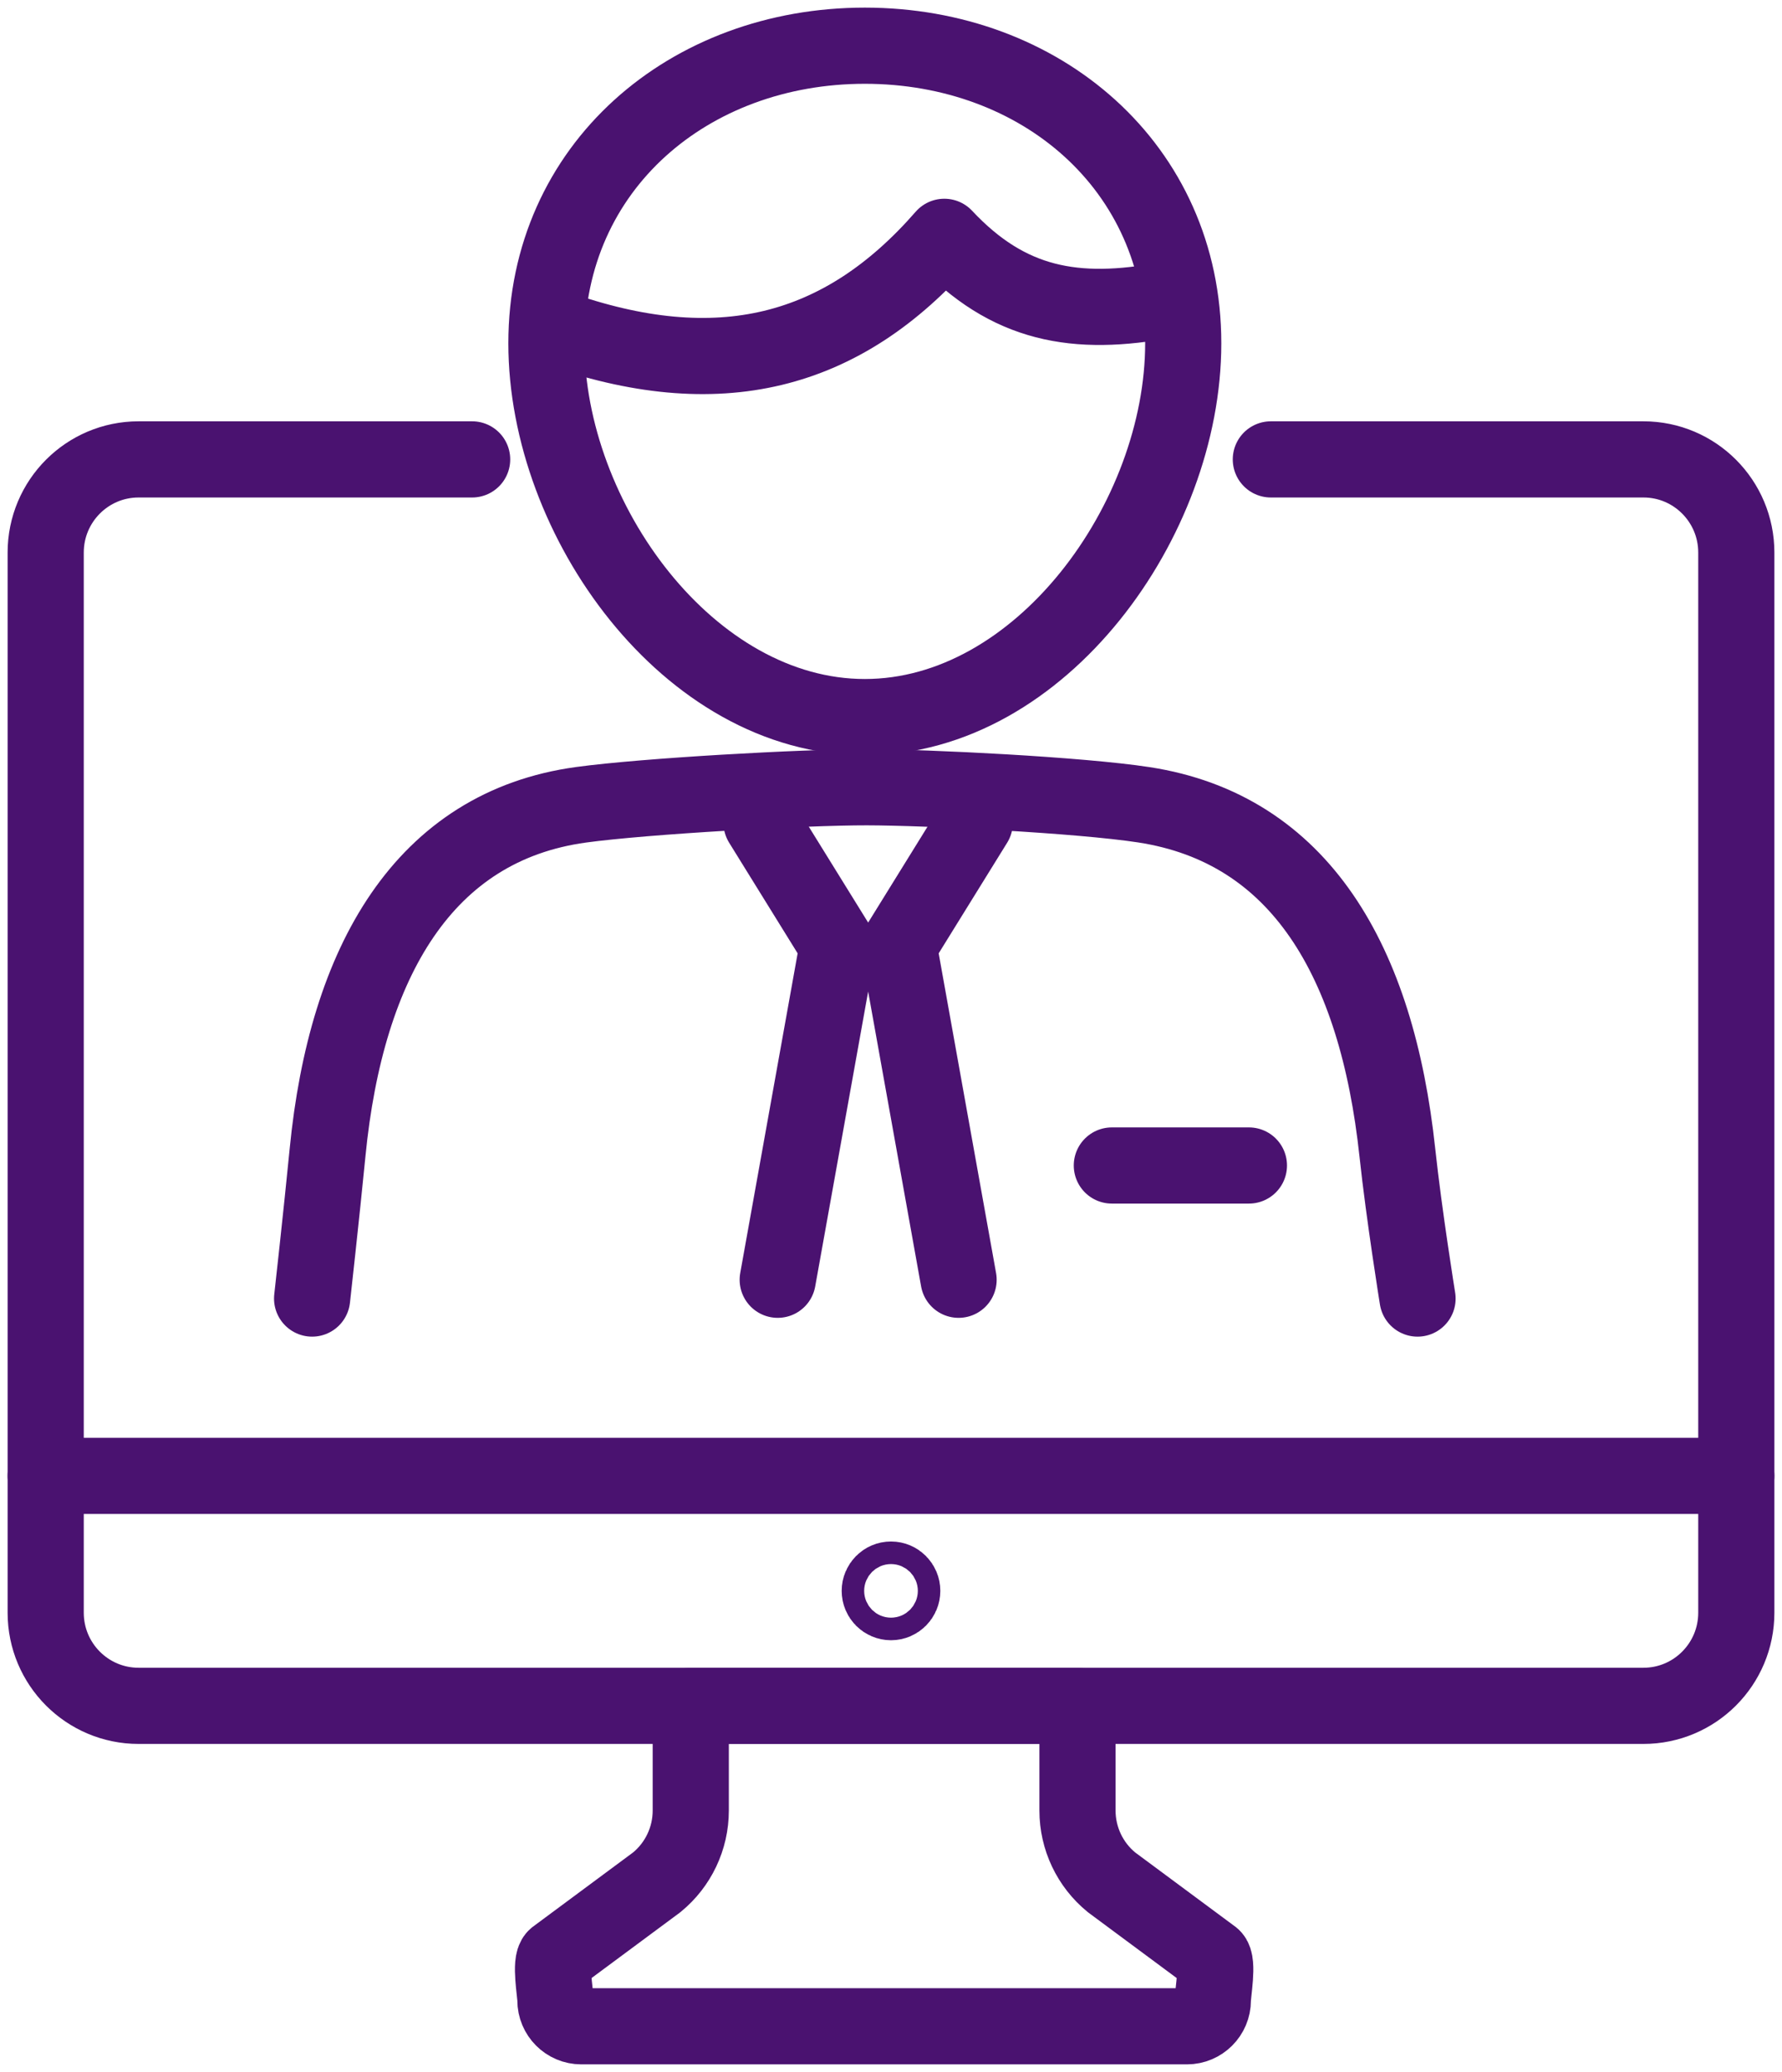
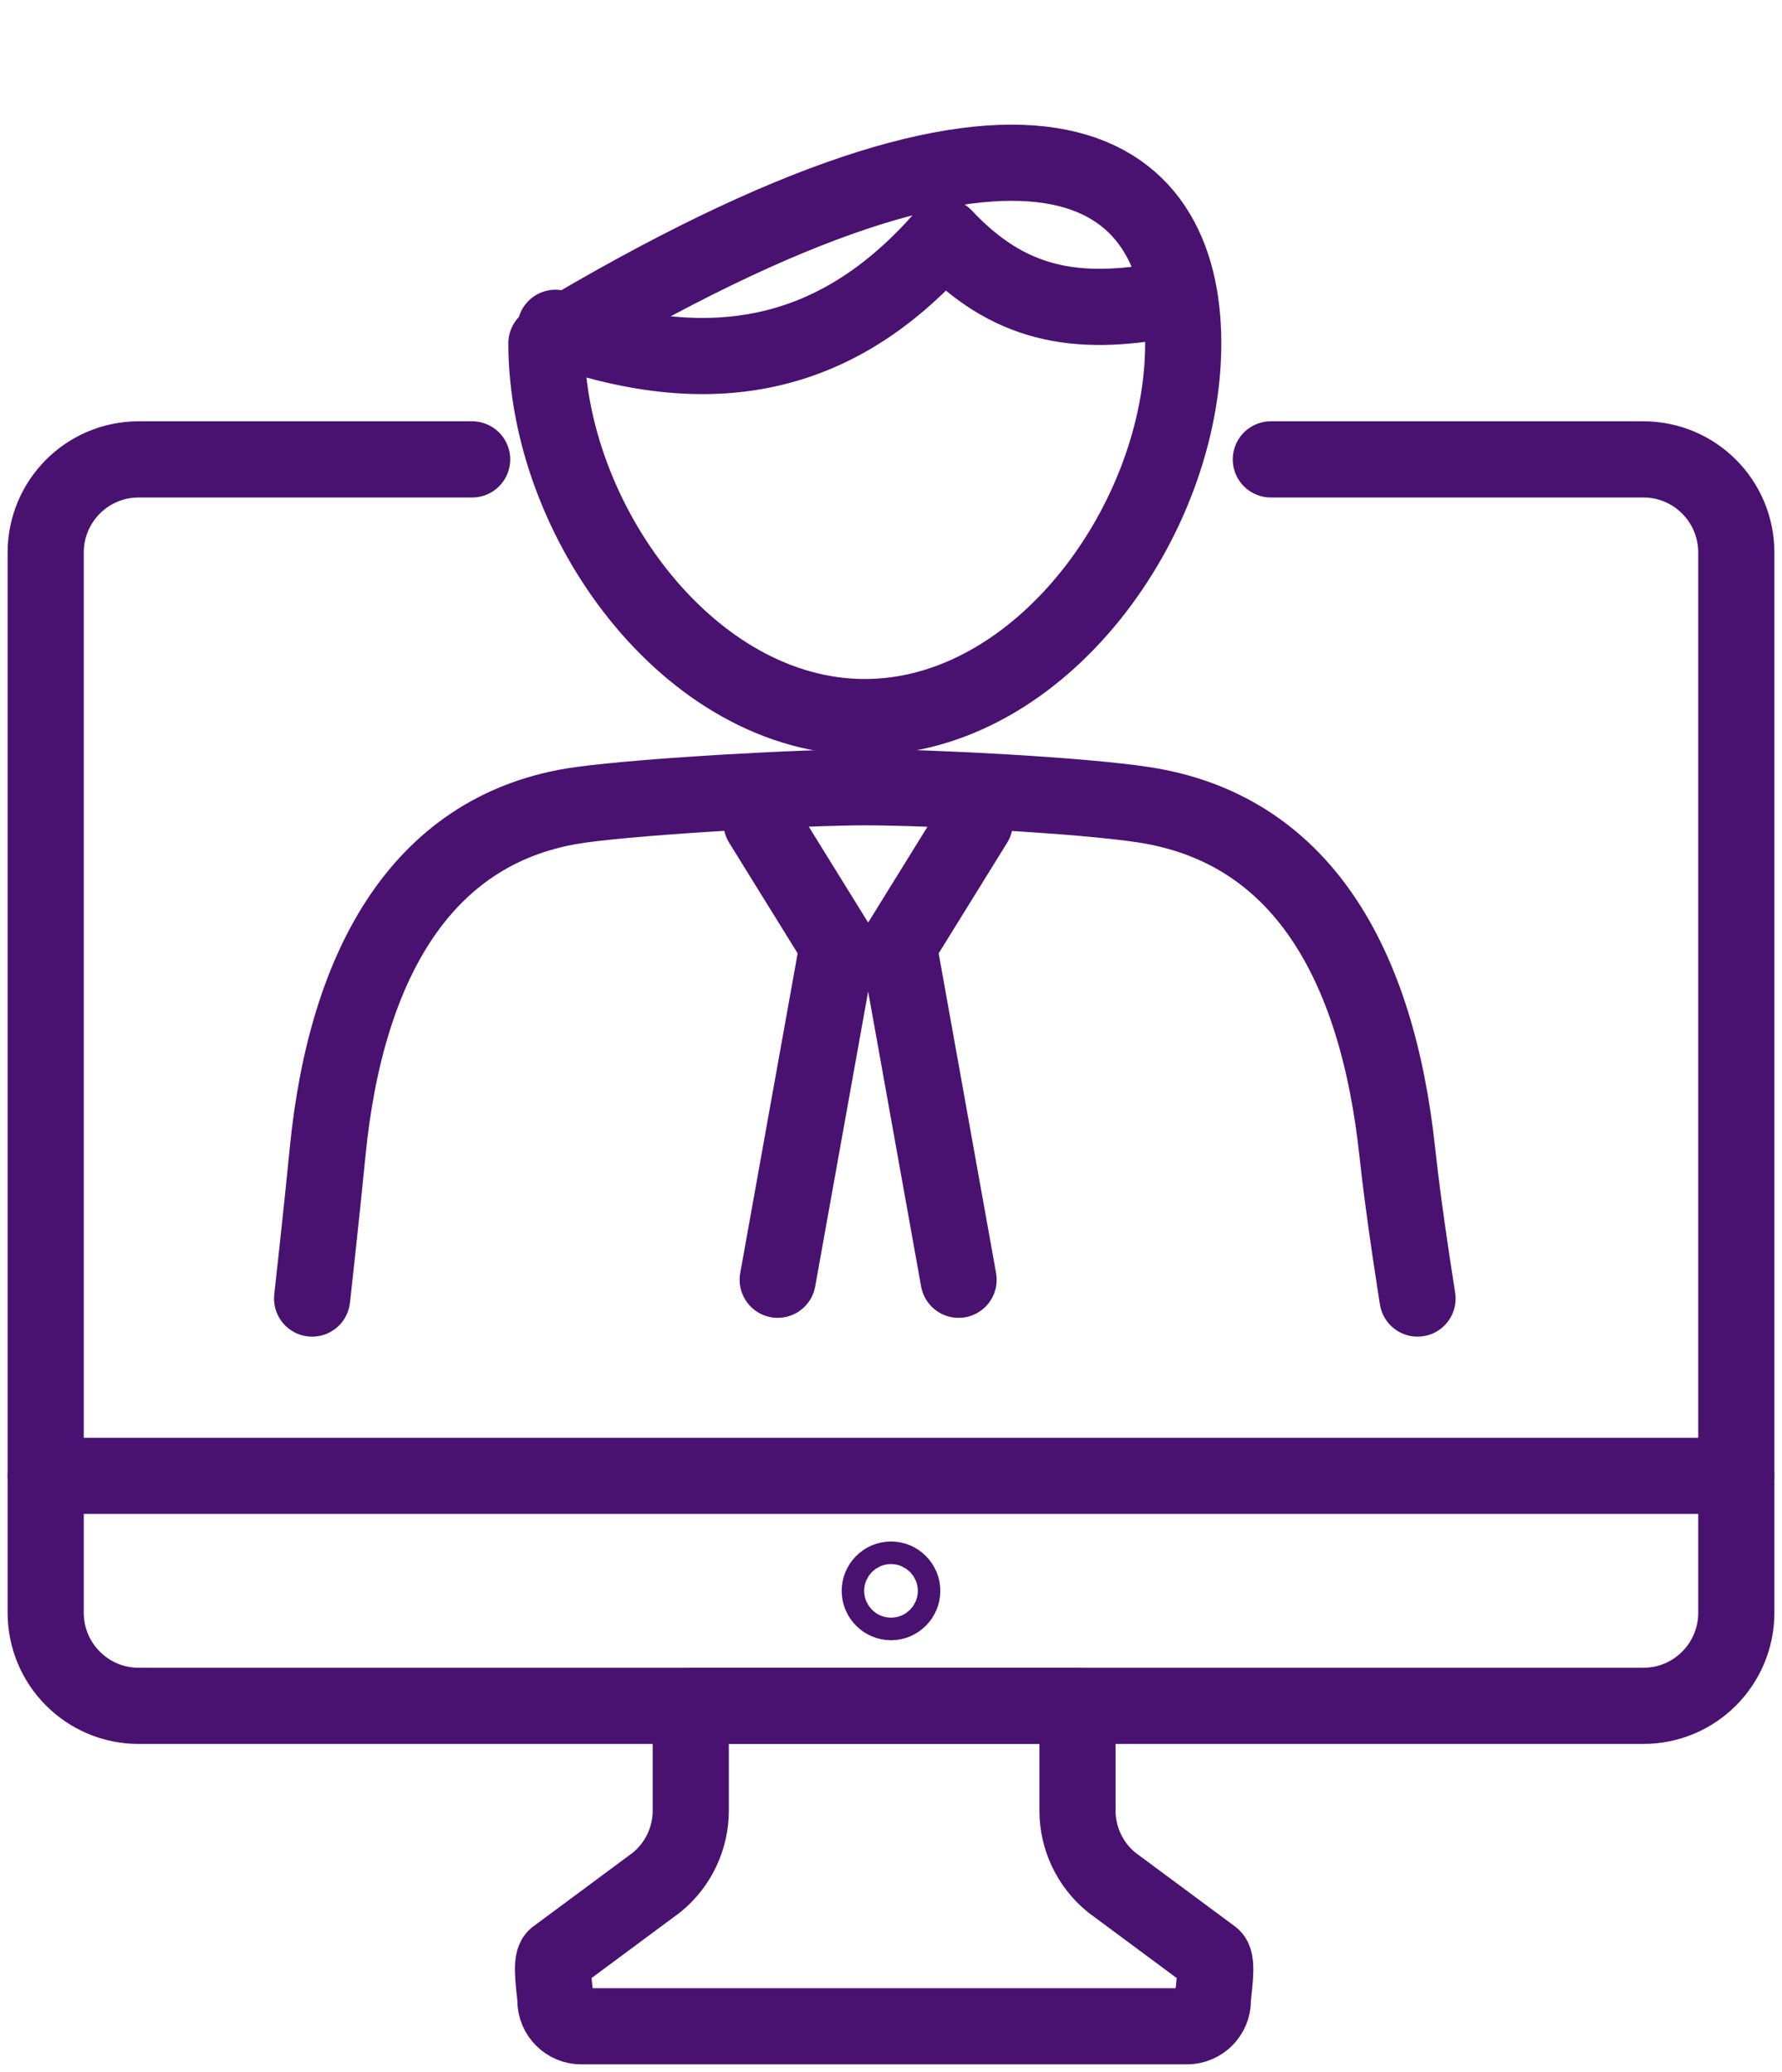
<svg xmlns="http://www.w3.org/2000/svg" width="117px" height="136px" viewBox="0 0 117 136">
  <title>Group 19</title>
  <g id="Design" stroke="none" stroke-width="1" fill="none" fill-rule="evenodd" stroke-linecap="round" stroke-linejoin="round">
    <g id="Group-19" transform="translate(3, 3)" stroke="#4A1270" stroke-width="5">
-       <line x1="70" y1="73.5" x2="79" y2="73.5" id="Stroke-1" />
      <polyline id="Stroke-2" points="47 51 52 59.074 48.062 81" />
      <polyline id="Stroke-3" points="59.938 81 56 59.074 61 51" />
      <g id="Group-18">
        <path d="M90.071,82.234 C90.071,82.234 89.184,76.745 88.745,72.646 C87.401,60.114 82.372,51.401 72.103,49.824 C67.881,49.177 57.929,48.679 53.913,48.673 C49.755,48.668 39.363,49.249 35.15,49.824 C24.856,51.231 19.734,60.103 18.507,72.646 C18.107,76.732 17.492,82.234 17.492,82.234" id="Stroke-4" />
-         <path d="M74.687,19.533 C74.687,31.11 65.328,44.068 53.782,44.068 C42.236,44.068 32.876,31.11 32.876,19.533 C32.876,7.956 42.236,0 53.782,0 C65.328,0 74.687,7.956 74.687,19.533 Z" id="Stroke-6" />
+         <path d="M74.687,19.533 C74.687,31.11 65.328,44.068 53.782,44.068 C42.236,44.068 32.876,31.11 32.876,19.533 C65.328,0 74.687,7.956 74.687,19.533 Z" id="Stroke-6" />
        <path d="M33.465,18.517 C44.17,22.331 52.314,20.211 59.001,12.544 C63.185,17.01 67.598,17.824 73.647,16.675" id="Stroke-8" />
        <path d="M56.238,101.42 C56.238,101.829 55.908,102.161 55.5,102.161 C55.092,102.161 54.762,101.829 54.762,101.42 C54.762,101.012 55.092,100.68 55.5,100.68 C55.908,100.68 56.238,101.012 56.238,101.42 Z" id="Stroke-10" />
        <path d="M74.931,130 L35.166,130 C34.227,130 33.466,129.236 33.466,128.295 L33.466,128.295 C33.466,127.782 33.095,125.786 33.491,125.463 L40.117,120.552 C41.531,119.399 42.353,117.668 42.353,115.839 L42.353,108.967 L67.744,108.967 L67.744,115.839 C67.744,117.668 68.565,119.399 69.98,120.552 L76.606,125.463 C77.003,125.786 76.632,127.782 76.632,128.295 L76.632,128.295 C76.632,129.236 75.87,130 74.931,130 Z" id="Stroke-12" />
        <path d="M80.439,27.154 L104.902,27.154 C108.27,27.154 111,29.891 111,33.269 L111,93.873 L0,93.873 L0,33.269 C0,29.891 2.731,27.154 6.098,27.154 L27.999,27.154" id="Stroke-14" />
        <path d="M111,93.873 L111,102.854 C111,106.23 108.27,108.967 104.902,108.967 L6.098,108.967 C2.73,108.967 0,106.23 0,102.854 L0,93.873" id="Stroke-16" />
      </g>
    </g>
  </g>
</svg>